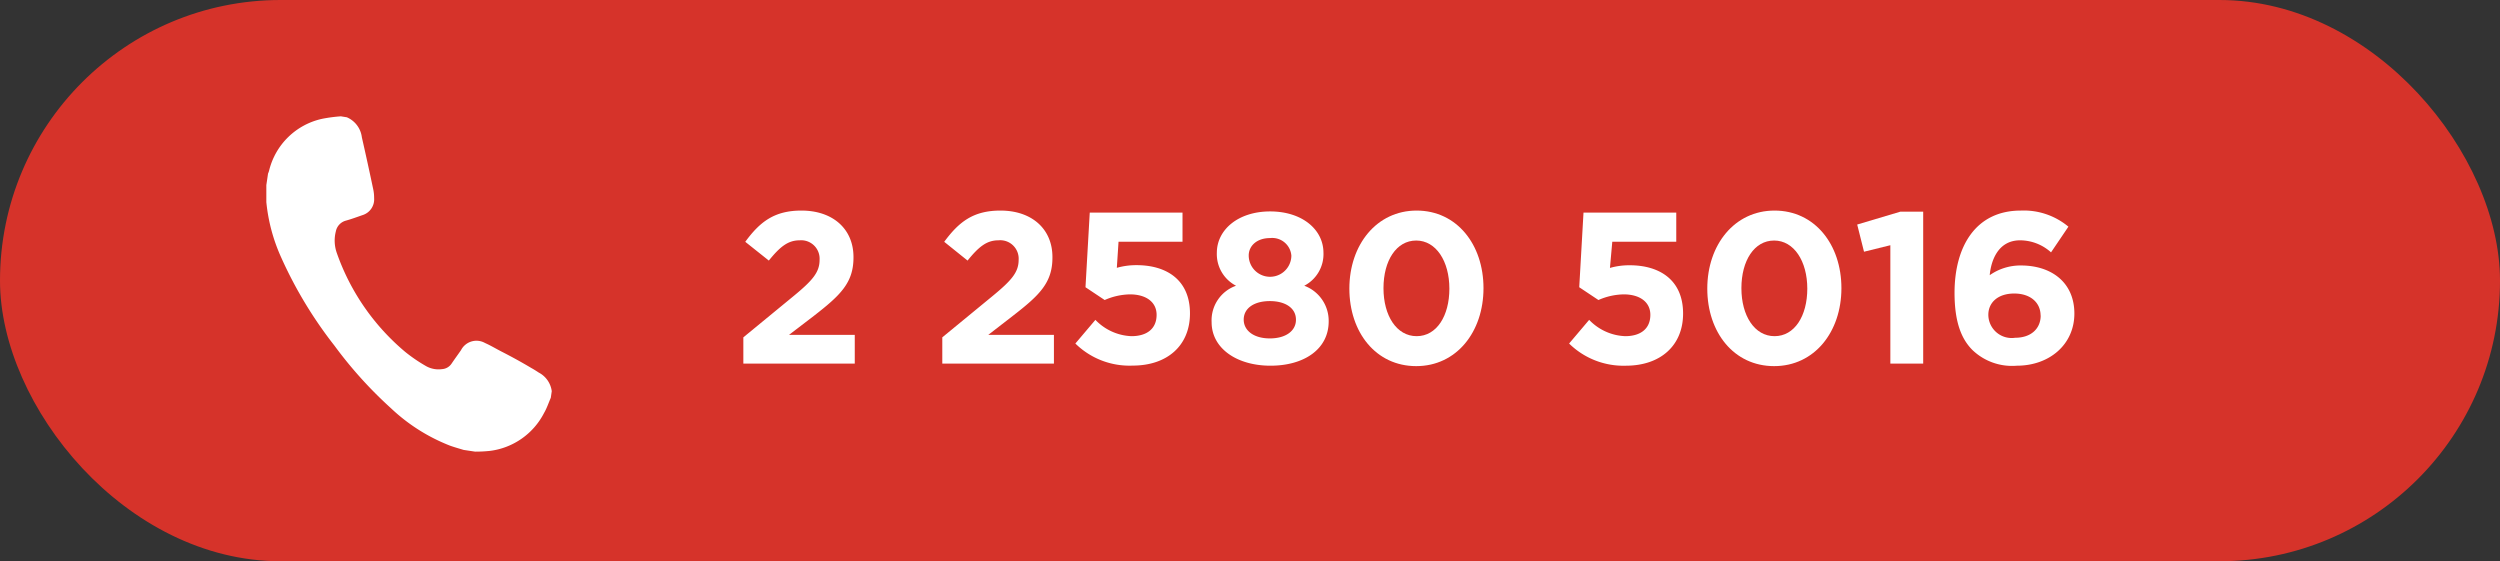
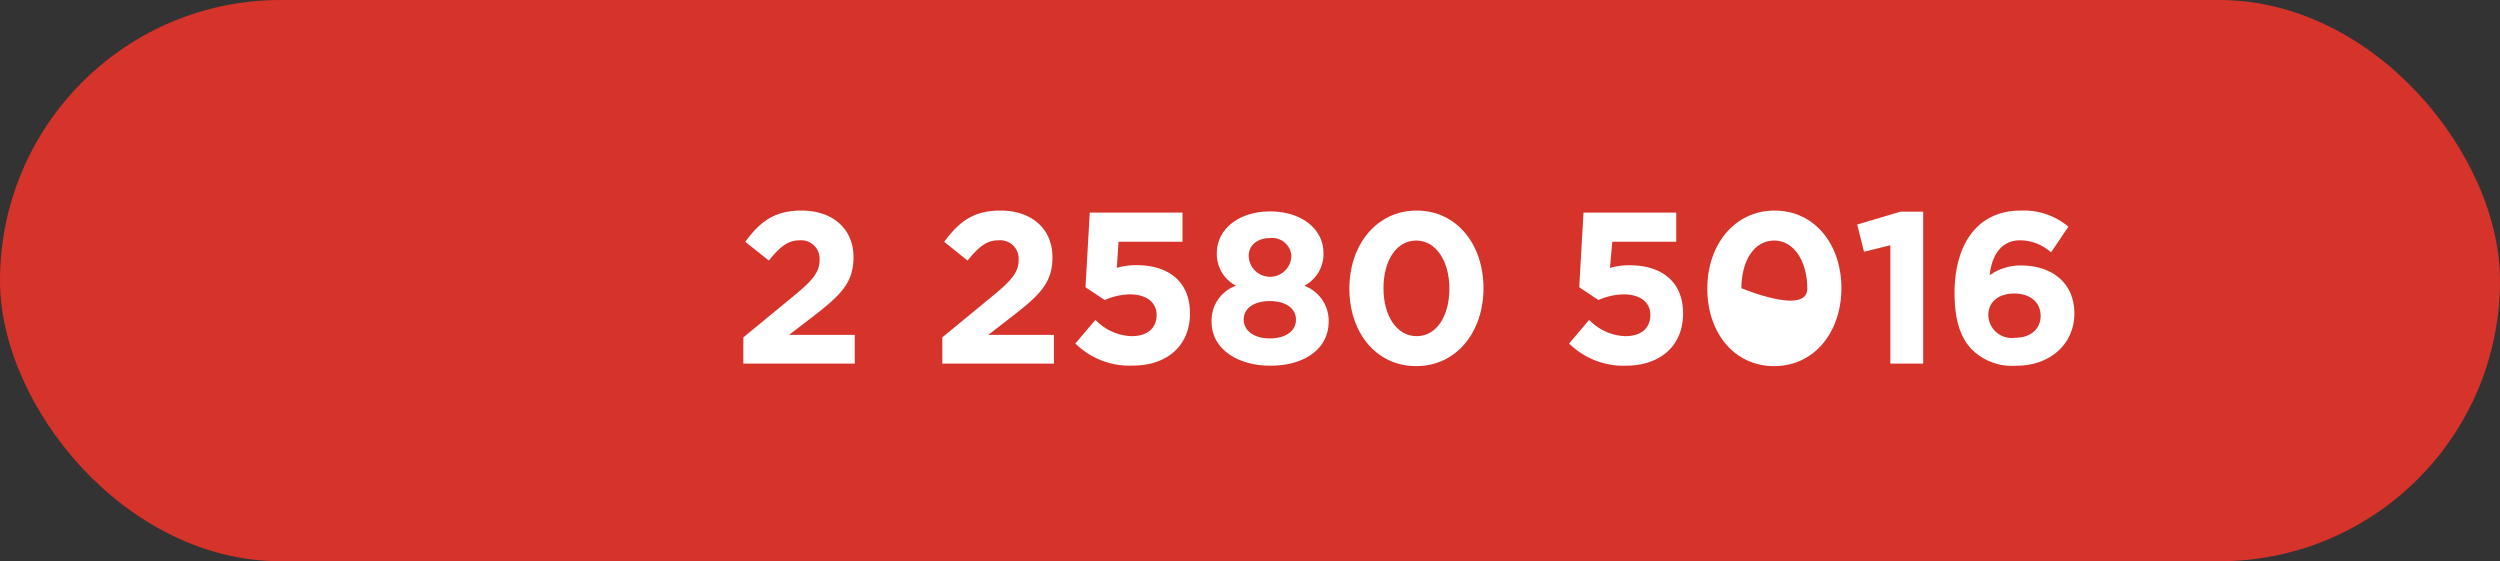
<svg xmlns="http://www.w3.org/2000/svg" viewBox="0 0 234.48 52.64">
  <rect x="0" y="0" width="234.48" height="52.64" fill="#333333" stroke="none" />
  <defs>
    <style>.cls-1{fill:#d6332a;}.cls-2{fill:#fff;}</style>
  </defs>
  <g id="Capa_2" data-name="Capa 2">
    <g id="Capa_1-2" data-name="Capa 1">
      <rect class="cls-1" width="234.48" height="52.64" rx="26.32" />
      <path class="cls-2" d="M69.72,31.64l4.71-3.87c1.76-1.45,2.44-2.22,2.44-3.39A1.73,1.73,0,0,0,75,22.54c-1.09,0-1.84.6-2.89,1.9L69.9,22.68c1.39-1.9,2.75-2.93,5.27-2.93,2.94,0,4.88,1.72,4.88,4.36v.05c0,2.36-1.22,3.53-3.72,5.47L74,31.41h6.17V34.1H69.72Z" />
      <path class="cls-2" d="M88.38,31.64l4.71-3.87c1.76-1.45,2.45-2.22,2.45-3.39a1.73,1.73,0,0,0-1.9-1.84c-1.09,0-1.84.6-2.89,1.9l-2.19-1.76c1.4-1.9,2.75-2.93,5.28-2.93,2.93,0,4.87,1.72,4.87,4.36v.05c0,2.36-1.21,3.53-3.72,5.47l-2.3,1.78h6.16V34.1H88.38Z" />
      <path class="cls-2" d="M100.86,32.22,102.74,30a4.94,4.94,0,0,0,3.38,1.53c1.45,0,2.36-.7,2.36-2v0c0-1.21-1-1.92-2.5-1.92a6.12,6.12,0,0,0-2.37.53l-1.8-1.2.4-7h8.7v2.73h-6l-.16,2.45a6.59,6.59,0,0,1,1.86-.25c2.75,0,5,1.34,5,4.53v0c0,3-2.12,4.89-5.37,4.89A7.24,7.24,0,0,1,100.86,32.22Z" />
      <path class="cls-2" d="M113.64,30.22v0a3.44,3.44,0,0,1,2.29-3.42,3.34,3.34,0,0,1-1.8-3.09v0c0-2.16,2-3.88,5-3.88s5,1.7,5,3.88v0a3.34,3.34,0,0,1-1.8,3.09,3.51,3.51,0,0,1,2.29,3.34v0c0,2.63-2.33,4.16-5.46,4.16S113.64,32.69,113.64,30.22Zm7.91-.24v0c0-1.09-1-1.74-2.45-1.74s-2.45.65-2.45,1.74v0c0,1,.91,1.76,2.45,1.76S121.55,31,121.55,30Zm-.43-6v0a1.8,1.8,0,0,0-2-1.65c-1.27,0-2,.76-2,1.63v0a2,2,0,0,0,4,0Z" />
      <path class="cls-2" d="M126.56,27.07v0c0-4.11,2.55-7.32,6.31-7.32s6.27,3.17,6.27,7.28v0c0,4.1-2.53,7.31-6.31,7.31S126.56,31.17,126.56,27.07Zm9.38,0v0c0-2.57-1.25-4.51-3.11-4.51s-3.07,1.88-3.07,4.47v0c0,2.58,1.23,4.5,3.11,4.5S135.94,29.63,135.94,27.07Z" />
      <path class="cls-2" d="M147.17,32.22,149.05,30a4.94,4.94,0,0,0,3.38,1.53c1.45,0,2.36-.7,2.36-2v0c0-1.21-1-1.92-2.5-1.92a6.12,6.12,0,0,0-2.37.53l-1.8-1.2.4-7h8.7v2.73h-6L151,25.13a6.59,6.59,0,0,1,1.86-.25c2.75,0,5,1.34,5,4.53v0c0,3-2.12,4.89-5.37,4.89A7.26,7.26,0,0,1,147.17,32.22Z" />
-       <path class="cls-2" d="M160.13,27.07v0c0-4.11,2.55-7.32,6.31-7.32s6.27,3.17,6.27,7.28v0c0,4.1-2.53,7.31-6.31,7.31S160.13,31.17,160.13,27.07Zm9.38,0v0c0-2.57-1.25-4.51-3.11-4.51s-3.07,1.88-3.07,4.47v0c0,2.58,1.23,4.5,3.11,4.5S169.51,29.63,169.51,27.07Z" />
+       <path class="cls-2" d="M160.13,27.07v0c0-4.11,2.55-7.32,6.31-7.32s6.27,3.17,6.27,7.28v0c0,4.1-2.53,7.31-6.31,7.31S160.13,31.17,160.13,27.07Zm9.38,0v0c0-2.57-1.25-4.51-3.11-4.51s-3.07,1.88-3.07,4.47v0S169.51,29.63,169.51,27.07Z" />
      <path class="cls-2" d="M177.3,23l-2.47.61-.64-2.55,4.06-1.21h2.13V34.1H177.3Z" />
      <path class="cls-2" d="M185,32.83c-1-1-1.68-2.55-1.68-5.36v0c0-4.37,2-7.72,6.21-7.72A6.53,6.53,0,0,1,194,21.26l-1.63,2.41a4.35,4.35,0,0,0-2.9-1.13c-2.12,0-2.74,2-2.85,3.27a5,5,0,0,1,2.94-.91c2.81,0,5,1.56,5,4.51v0c0,2.89-2.33,4.89-5.4,4.89A5.36,5.36,0,0,1,185,32.83Zm6.39-3.24v0c0-1.19-.93-2.06-2.47-2.06s-2.43.85-2.43,2v0A2.19,2.19,0,0,0,189,31.68C190.51,31.68,191.4,30.81,191.4,29.59Z" />
-       <path class="cls-2" d="M32.53,11a2.35,2.35,0,0,1,1.41,1.88q.56,2.46,1.08,4.94a3.91,3.91,0,0,1,.07.76,1.55,1.55,0,0,1-1.1,1.6c-.52.18-1,.36-1.57.52a1.3,1.3,0,0,0-.92,1,3.48,3.48,0,0,0,.08,2A21.27,21.27,0,0,0,38,33a14.69,14.69,0,0,0,2,1.36,2.39,2.39,0,0,0,1.47.26,1.16,1.16,0,0,0,.88-.51c.29-.43.6-.85.89-1.27a1.63,1.63,0,0,1,2.25-.67c.52.23,1,.52,1.52.79,1,.51,1.89,1,2.83,1.56.24.13.47.28.7.43a2.3,2.3,0,0,1,1.21,1.74l-.09.62c-.21.48-.38,1-.63,1.42a6.63,6.63,0,0,1-5.08,3.56,12.81,12.81,0,0,1-1.39.07l-1.07-.16c-.43-.13-.86-.25-1.28-.4a17.11,17.11,0,0,1-5.54-3.51,39.33,39.33,0,0,1-5.3-5.87,39.72,39.72,0,0,1-5-8.28,16.44,16.44,0,0,1-1.39-5.19c0-.53,0-1.06,0-1.59l.16-1.08a2.34,2.34,0,0,0,.09-.24,6.56,6.56,0,0,1,5-4.9,14.27,14.27,0,0,1,1.74-.23Z" />
    </g>
  </g>
</svg>